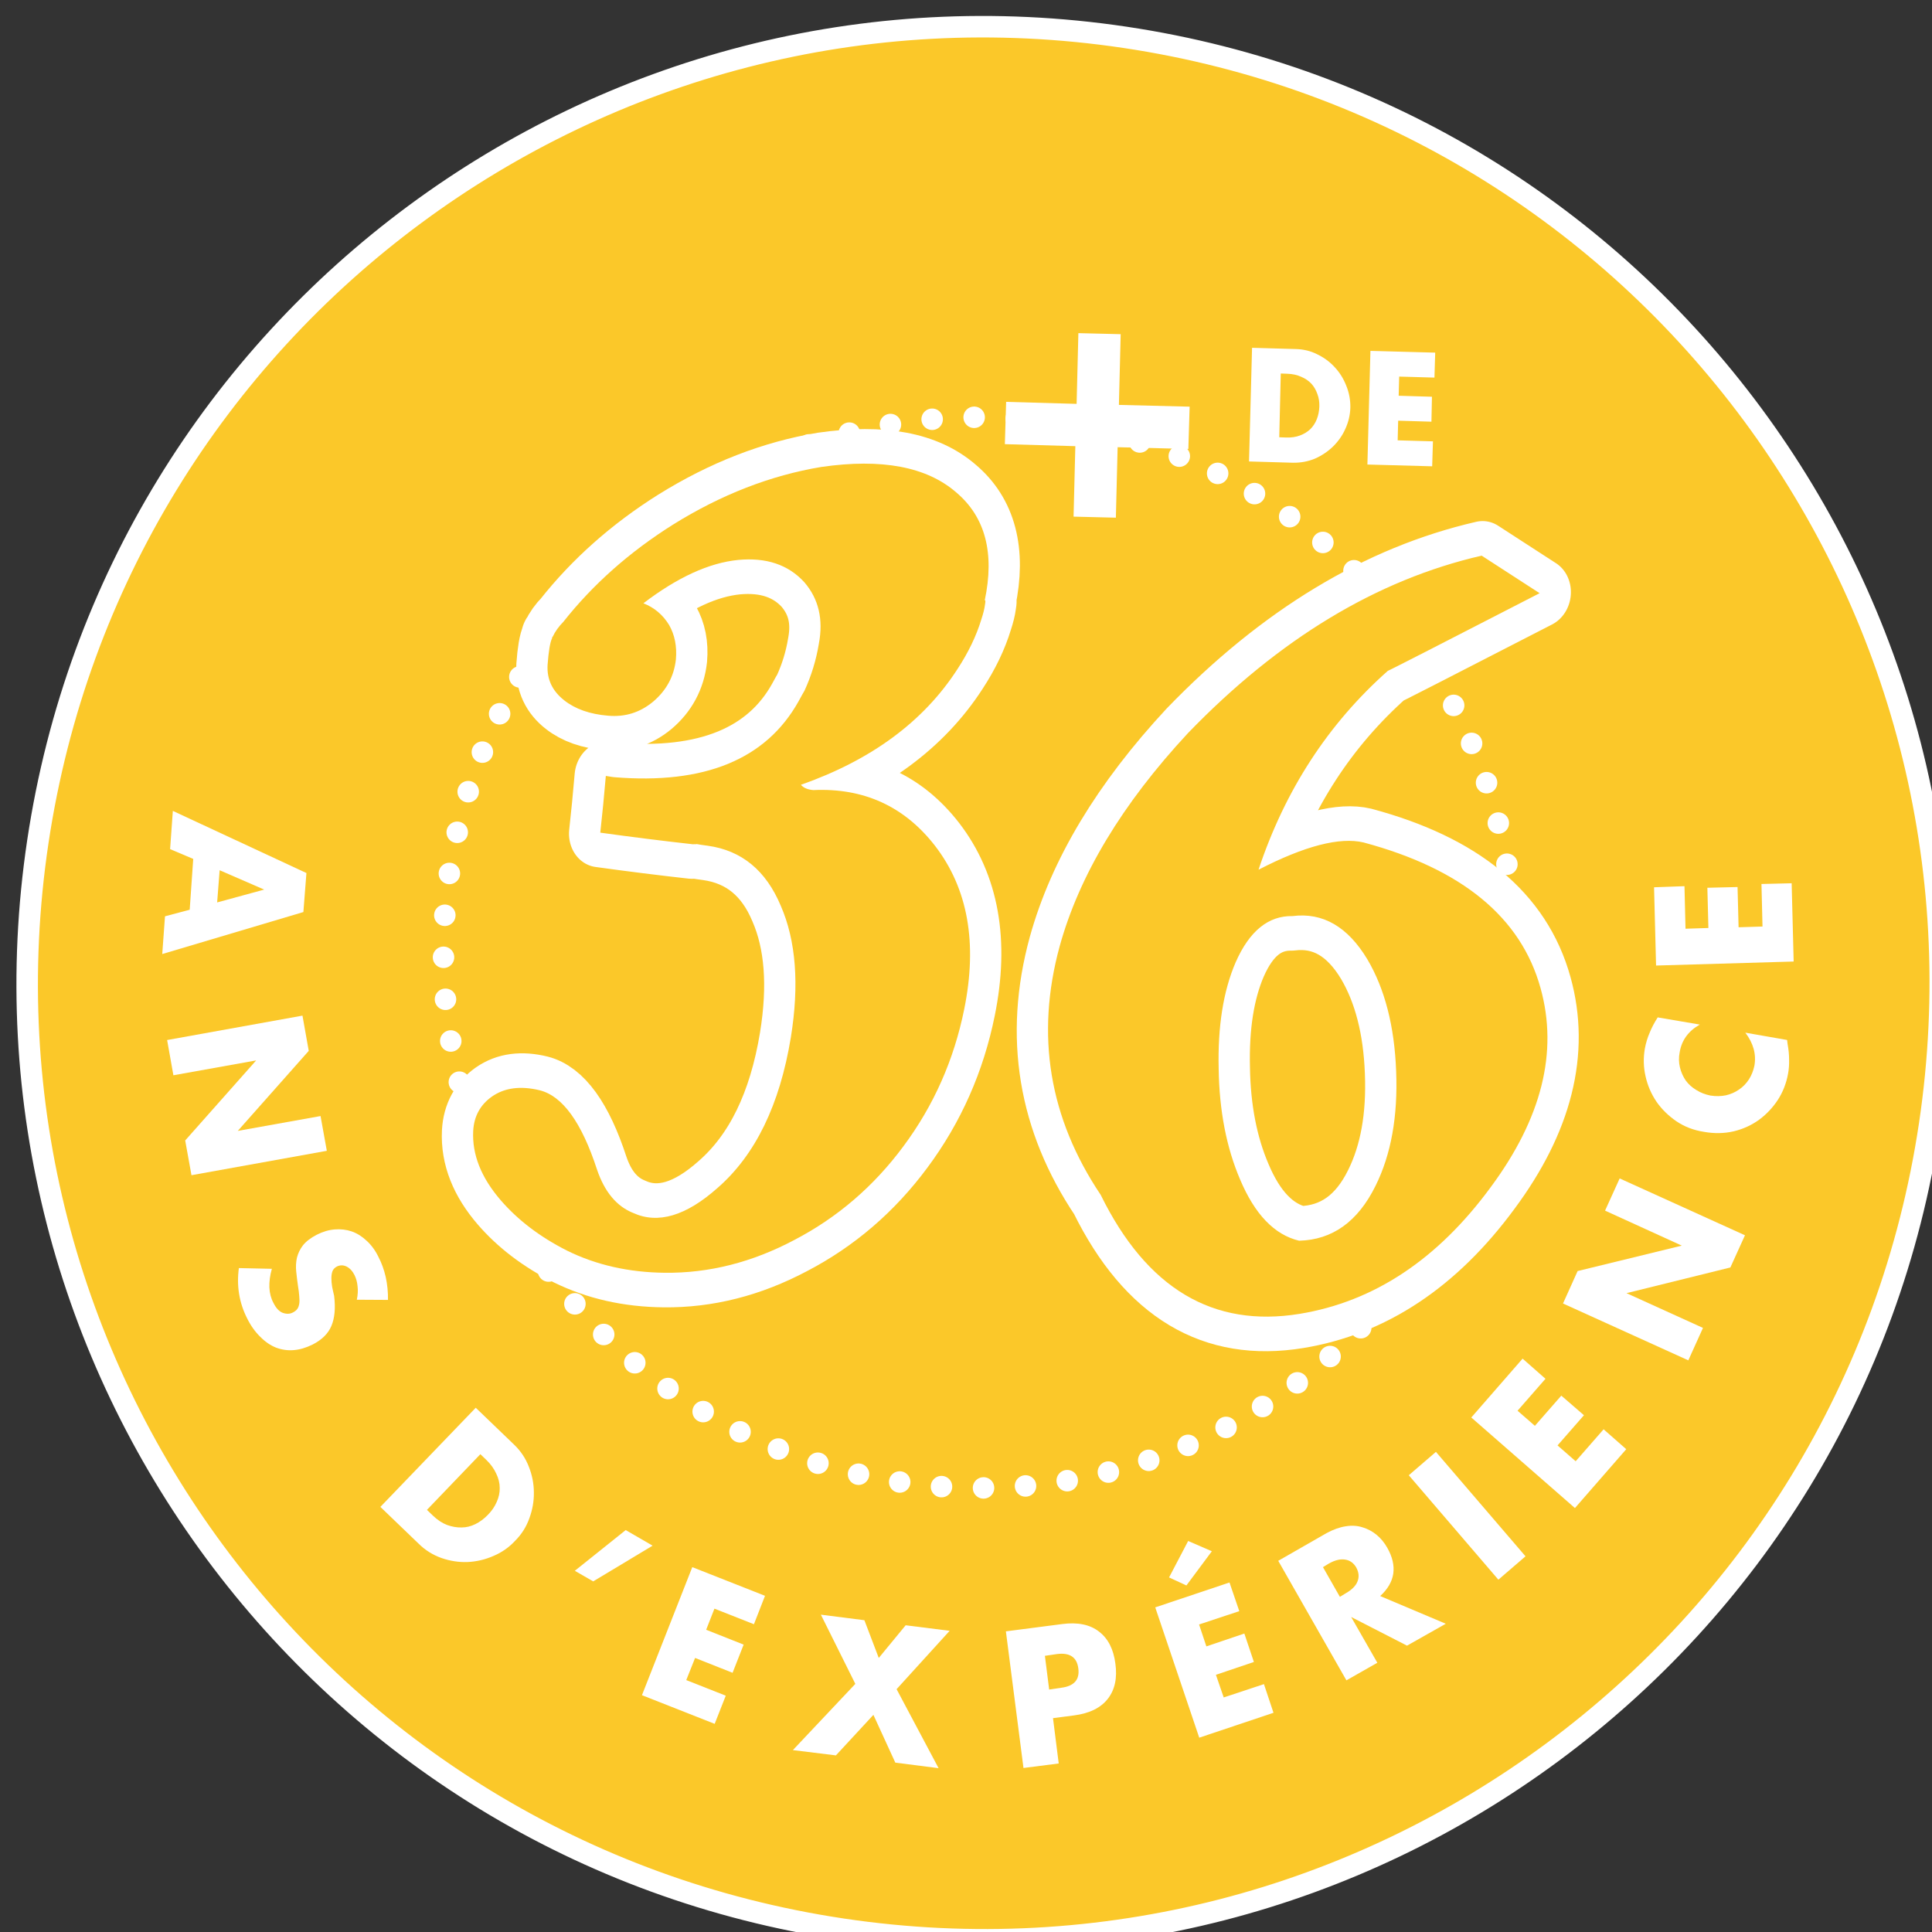
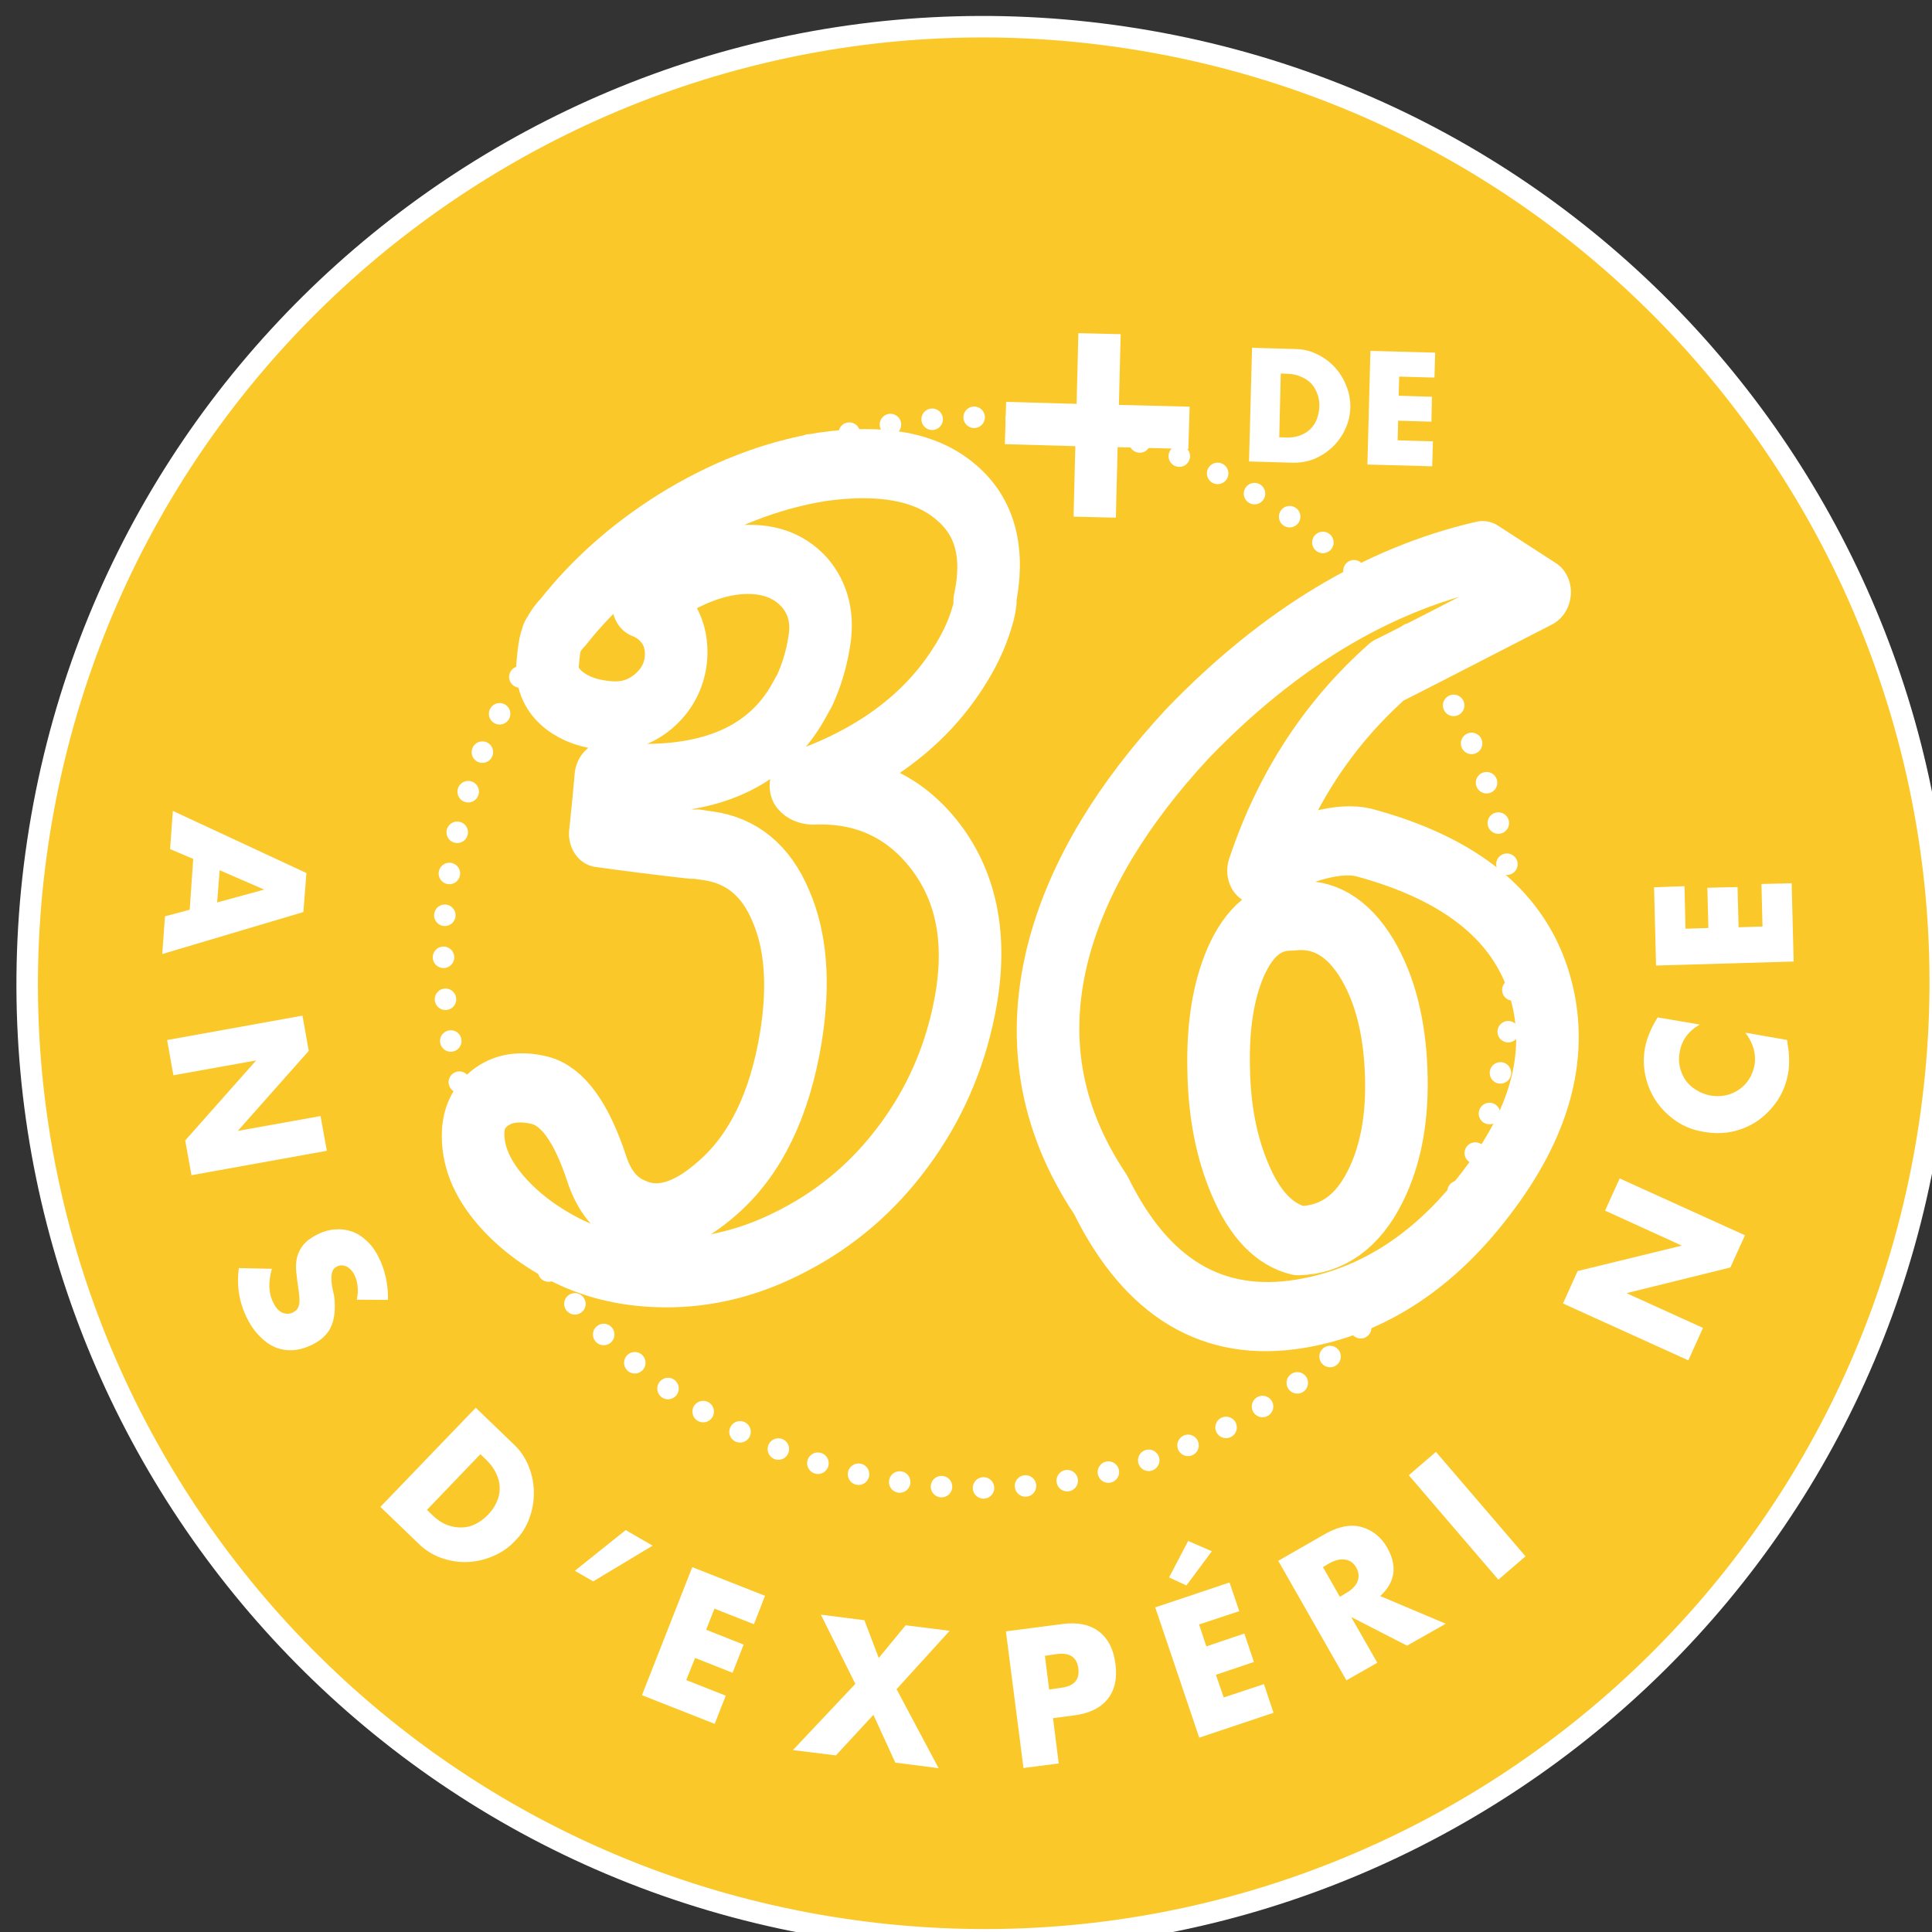
<svg xmlns="http://www.w3.org/2000/svg" xmlns:ns1="http://sodipodi.sourceforge.net/DTD/sodipodi-0.dtd" xmlns:ns2="http://www.inkscape.org/namespaces/inkscape" width="31.745mm" height="31.745mm" viewBox="0 0 31.745 31.745" version="1.1" id="svg1">
  <rect x="0" y="0" width="31.745" height="31.745" fill="#333333" stroke="none" />
  <ns1:namedview id="namedview1" pagecolor="#ffffff" bordercolor="#000000" borderopacity="0.25" ns2:showpageshadow="2" ns2:pageopacity="0.0" ns2:pagecheckerboard="0" ns2:deskcolor="#d1d1d1" ns2:document-units="mm" />
  <defs id="defs1">
    <clipPath clipPathUnits="userSpaceOnUse" id="clipPath91">
      <path d="M 0,0 H 595.276 V 793.701 H 0 Z" transform="translate(-519.653,-247.592)" id="path91" />
    </clipPath>
    <clipPath clipPathUnits="userSpaceOnUse" id="clipPath114">
      <path d="M 0,0 H 595.276 V 793.701 H 0 Z" transform="matrix(0.989,-0.133,-0.148,-0.891,-454.883,315.8)" id="path114" />
    </clipPath>
  </defs>
  <g ns2:label="Calque 1" ns2:groupmode="layer" id="layer1" transform="translate(-89.165,-132.556)">
    <g id="g6">
      <g id="g89" transform="matrix(0.265,0,0,0.265,-80.605,-28.704)">
        <path id="path90" d="M 0,0 C 24.3,-3.632 46.943,13.123 50.575,37.423 54.206,61.723 37.451,84.366 13.151,87.998 -11.149,91.63 -33.792,74.875 -37.423,50.575 -41.055,26.275 -24.3,3.632 0,0" style="fill:#fbc829;fill-opacity:1;fill-rule:nonzero;stroke:#ffffff;stroke-width:1;stroke-linecap:butt;stroke-linejoin:miter;stroke-miterlimit:4;stroke-dasharray:none;stroke-opacity:1" transform="matrix(1.333,0,0,-1.333,692.871,728.145)" clip-path="url(#clipPath91)" />
      </g>
      <g id="g4">
        <g id="g3">
          <path id="path93" d="m 104.635,156.983 c 4.424,0.314 8.424,-2.741 9.255,-7.134" style="fill:none;stroke:#ffffff;stroke-width:0.353;stroke-linecap:round;stroke-linejoin:round;stroke-miterlimit:4;stroke-dasharray:0, 0.691;stroke-dashoffset:0;stroke-opacity:1" />
          <path id="path94" d="m 114.023,148.822 c 0.314,-4.424 -2.741,-8.424 -7.134,-9.255" style="fill:none;stroke:#ffffff;stroke-width:0.353;stroke-linecap:round;stroke-linejoin:round;stroke-miterlimit:4;stroke-dasharray:0, 0.691;stroke-dashoffset:0;stroke-opacity:1" />
          <path id="path95" d="m 105.862,139.434 c -4.424,-0.314 -8.424,2.741 -9.255,7.134" style="fill:none;stroke:#ffffff;stroke-width:0.353;stroke-linecap:round;stroke-linejoin:round;stroke-miterlimit:4;stroke-dasharray:0, 0.691;stroke-dashoffset:0;stroke-opacity:1" />
          <path id="path96" d="m 96.474,147.595 c -0.314,4.424 2.741,8.424 7.134,9.255" style="fill:none;stroke:#ffffff;stroke-width:0.353;stroke-linecap:round;stroke-linejoin:round;stroke-miterlimit:4;stroke-dasharray:0, 0.691;stroke-dashoffset:0;stroke-opacity:1" />
        </g>
        <path id="path97" d="m 113.947,149.508 v 0 m -7.399,-9.999 v 0 m -9.999,7.399 v 0 m 7.399,9.999 v 0" style="fill:none;stroke:#ffffff;stroke-width:0.353;stroke-linecap:round;stroke-linejoin:round;stroke-miterlimit:4;stroke-dasharray:none;stroke-opacity:1" />
      </g>
      <g id="g5">
        <path id="path98" d="m 92.733,147.384 0.773,-0.211 -0.732,-0.318 z m -0.451,0.12 0.058,-0.835 -0.38,-0.161 0.045,-0.628 2.195,1.021 -0.05,0.641 -2.319,0.69 0.045,-0.62 z m 0,0" style="fill:#ffffff;fill-opacity:1;fill-rule:nonzero;stroke:none;stroke-width:0.353" aria-label="A" />
-         <path id="path99" d="m 91.911,149.645 2.224,-0.401 0.103,0.579 -1.166,1.315 1.36,-0.244 0.103,0.571 -2.224,0.401 -0.103,-0.571 1.166,-1.315 -1.36,0.244 z m 0,0" style="fill:#ffffff;fill-opacity:1;fill-rule:nonzero;stroke:none;stroke-width:0.353" aria-label="N" />
+         <path id="path99" d="m 91.911,149.645 2.224,-0.401 0.103,0.579 -1.166,1.315 1.36,-0.244 0.103,0.571 -2.224,0.401 -0.103,-0.571 1.166,-1.315 -1.36,0.244 z " style="fill:#ffffff;fill-opacity:1;fill-rule:nonzero;stroke:none;stroke-width:0.353" aria-label="N" />
        <path id="path100" d="m 95.028,153.912 c 0.017,-0.081 0.021,-0.155 0.012,-0.223 -0.006,-0.066 -0.023,-0.127 -0.05,-0.182 -0.033,-0.066 -0.078,-0.114 -0.132,-0.141 -0.053,-0.025 -0.105,-0.025 -0.157,0 -0.036,0.019 -0.061,0.045 -0.074,0.079 -0.011,0.033 -0.017,0.07 -0.017,0.112 0,0.043 0.004,0.091 0.012,0.141 0.01,0.052 0.022,0.101 0.033,0.149 0.025,0.204 0.009,0.369 -0.045,0.496 -0.053,0.126 -0.156,0.228 -0.31,0.306 -0.105,0.052 -0.209,0.083 -0.31,0.091 -0.099,0.008 -0.196,-0.006 -0.289,-0.041 -0.091,-0.036 -0.178,-0.095 -0.26,-0.178 -0.083,-0.081 -0.155,-0.181 -0.215,-0.302 -0.13,-0.256 -0.176,-0.532 -0.136,-0.827 l 0.542,0.012 c -0.031,0.11 -0.044,0.212 -0.041,0.306 0.005,0.096 0.027,0.18 0.066,0.252 0.043,0.088 0.095,0.143 0.153,0.165 0.06,0.022 0.116,0.021 0.165,-0.004 0.033,-0.017 0.058,-0.036 0.074,-0.058 0.017,-0.023 0.027,-0.052 0.033,-0.087 0.005,-0.033 0.005,-0.074 0,-0.124 -0.003,-0.048 -0.01,-0.103 -0.021,-0.17 -0.011,-0.077 -0.021,-0.156 -0.029,-0.236 -0.008,-0.077 -0.004,-0.153 0.012,-0.227 0.019,-0.074 0.052,-0.142 0.099,-0.203 0.05,-0.063 0.125,-0.121 0.227,-0.174 0.099,-0.05 0.196,-0.079 0.294,-0.087 0.099,-0.008 0.192,0.003 0.281,0.033 0.088,0.031 0.169,0.082 0.244,0.153 0.076,0.069 0.142,0.157 0.194,0.265 0.052,0.099 0.092,0.209 0.12,0.331 0.027,0.124 0.039,0.249 0.037,0.376 z m 0,0" style="fill:#ffffff;fill-opacity:1;fill-rule:nonzero;stroke:none;stroke-width:0.353" aria-label="S" />
        <path id="path101" d="m 96.18,157.365 0.099,0.095 c 0.074,0.071 0.151,0.122 0.232,0.153 0.083,0.03 0.162,0.043 0.24,0.041 0.076,0 0.151,-0.019 0.223,-0.054 0.074,-0.036 0.143,-0.087 0.207,-0.153 0.063,-0.064 0.112,-0.134 0.145,-0.211 0.035,-0.077 0.052,-0.154 0.05,-0.232 0,-0.08 -0.02,-0.158 -0.058,-0.236 -0.036,-0.08 -0.09,-0.154 -0.161,-0.223 l -0.099,-0.095 z m 0.802,-1.678 0.628,0.604 c 0.11,0.105 0.191,0.226 0.244,0.364 0.055,0.138 0.083,0.28 0.083,0.426 0.002,0.143 -0.023,0.283 -0.074,0.422 -0.05,0.141 -0.128,0.265 -0.236,0.372 -0.099,0.107 -0.218,0.19 -0.356,0.248 -0.138,0.06 -0.28,0.093 -0.426,0.099 -0.144,0.005 -0.285,-0.017 -0.426,-0.066 -0.141,-0.05 -0.267,-0.128 -0.376,-0.236 l -0.628,-0.604 z m 0,0" style="fill:#ffffff;fill-opacity:1;fill-rule:nonzero;stroke:none;stroke-width:0.353" aria-label="D" />
        <path id="path102" d="m 99.446,157.697 0.442,0.256 -0.976,0.587 -0.302,-0.174 z m 0,0" style="fill:#ffffff;fill-opacity:1;fill-rule:nonzero;stroke:none;stroke-width:0.353" aria-label="’" />
        <path id="path103" d="m 101.553,159.244 -0.649,-0.256 -0.136,0.347 0.616,0.244 -0.182,0.463 -0.616,-0.244 -0.145,0.364 0.649,0.256 -0.182,0.463 -1.195,-0.471 0.827,-2.104 1.195,0.471 z m 0,0" style="fill:#ffffff;fill-opacity:1;fill-rule:nonzero;stroke:none;stroke-width:0.353" aria-label="E" />
        <path id="path104" d="m 103.219,160.224 -0.566,-1.137 0.715,0.091 0.236,0.62 0.442,-0.537 0.723,0.091 -0.872,0.959 0.69,1.298 -0.711,-0.091 -0.36,-0.785 -0.616,0.666 -0.707,-0.087 z m 0,0" style="fill:#ffffff;fill-opacity:1;fill-rule:nonzero;stroke:none;stroke-width:0.353" aria-label="X" />
        <path id="path105" d="m 106.404,160.317 0.198,-0.029 c 0.212,-0.027 0.306,-0.133 0.281,-0.318 -0.023,-0.184 -0.14,-0.263 -0.351,-0.236 l -0.198,0.029 z m 0.157,1.215 -0.579,0.074 -0.289,-2.245 0.926,-0.12 c 0.253,-0.033 0.455,0.008 0.604,0.124 0.149,0.114 0.238,0.288 0.269,0.525 0.033,0.238 -0.008,0.43 -0.124,0.579 -0.116,0.149 -0.301,0.24 -0.554,0.273 l -0.347,0.045 z m 0,0" style="fill:#ffffff;fill-opacity:1;fill-rule:nonzero;stroke:none;stroke-width:0.353" aria-label="P" />
        <path id="path106" d="m 109.528,159.029 -0.661,0.219 0.12,0.36 0.624,-0.211 0.157,0.467 -0.624,0.211 0.128,0.372 0.661,-0.219 0.157,0.471 -1.22,0.409 -0.723,-2.141 1.22,-0.409 z m -0.451,-0.984 -0.418,0.562 -0.285,-0.132 0.314,-0.599 z m 0,0" style="fill:#ffffff;fill-opacity:1;fill-rule:nonzero;stroke:none;stroke-width:0.353" aria-label="É" />
        <path id="path107" d="m 111.181,158.794 0.095,-0.058 c 0.101,-0.058 0.166,-0.122 0.194,-0.194 0.03,-0.074 0.023,-0.151 -0.021,-0.232 -0.044,-0.074 -0.105,-0.117 -0.182,-0.128 -0.077,-0.013 -0.167,0.008 -0.269,0.066 l -0.095,0.058 z m 1.74,0.442 -0.637,0.36 -0.918,-0.471 0.43,0.752 -0.508,0.289 -1.12,-1.964 0.794,-0.455 c 0.111,-0.06 0.215,-0.097 0.314,-0.112 0.101,-0.017 0.194,-0.01 0.277,0.017 0.085,0.025 0.162,0.066 0.232,0.124 0.068,0.056 0.126,0.126 0.174,0.211 0.085,0.149 0.118,0.291 0.099,0.426 -0.02,0.132 -0.091,0.255 -0.215,0.368 z m 0,0" style="fill:#ffffff;fill-opacity:1;fill-rule:nonzero;stroke:none;stroke-width:0.353" aria-label="R" />
        <path id="path108" d="m 112.759,156.412 1.472,1.716 -0.446,0.384 -1.472,-1.716 z m 0,0" style="fill:#ffffff;fill-opacity:1;fill-rule:nonzero;stroke:none;stroke-width:0.353" aria-label="I" />
-         <path id="path109" d="m 114.559,155.211 -0.459,0.525 0.285,0.248 0.434,-0.496 0.372,0.322 -0.434,0.496 0.298,0.26 0.459,-0.525 0.372,0.327 -0.843,0.967 -1.703,-1.488 0.843,-0.967 z m 0,0" style="fill:#ffffff;fill-opacity:1;fill-rule:nonzero;stroke:none;stroke-width:0.353" aria-label="E" />
        <path id="path110" d="m 116.906,154.908 -2.059,-0.934 0.24,-0.533 1.712,-0.418 -1.261,-0.575 0.24,-0.529 2.059,0.934 -0.24,0.529 -1.707,0.422 1.257,0.571 z m 0,0" style="fill:#ffffff;fill-opacity:1;fill-rule:nonzero;stroke:none;stroke-width:0.353" aria-label="N" />
        <path id="path111" d="m 117.095,149.391 c -0.187,0.105 -0.298,0.256 -0.331,0.455 -0.017,0.086 -0.015,0.168 0.004,0.248 0.02,0.081 0.052,0.152 0.095,0.215 0.044,0.061 0.102,0.114 0.174,0.157 0.069,0.044 0.147,0.074 0.232,0.091 0.091,0.015 0.177,0.012 0.256,-0.004 0.081,-0.019 0.152,-0.051 0.215,-0.095 0.064,-0.043 0.118,-0.099 0.161,-0.165 0.044,-0.068 0.074,-0.145 0.091,-0.227 0.033,-0.187 -0.017,-0.368 -0.149,-0.542 l 0.686,0.12 0.008,0.066 c 0.017,0.091 0.025,0.177 0.025,0.256 0.002,0.081 -0.003,0.157 -0.017,0.232 -0.028,0.155 -0.083,0.297 -0.165,0.426 -0.083,0.127 -0.184,0.236 -0.306,0.327 -0.124,0.091 -0.265,0.156 -0.422,0.194 -0.157,0.036 -0.32,0.039 -0.492,0.008 -0.171,-0.027 -0.32,-0.085 -0.451,-0.174 -0.132,-0.091 -0.241,-0.198 -0.327,-0.322 -0.085,-0.126 -0.145,-0.265 -0.178,-0.413 -0.035,-0.151 -0.039,-0.304 -0.012,-0.459 0.017,-0.091 0.043,-0.178 0.079,-0.26 0.033,-0.083 0.077,-0.166 0.132,-0.252 z m 0,0" style="fill:#ffffff;fill-opacity:1;fill-rule:nonzero;stroke:none;stroke-width:0.353" aria-label="C" />
        <path id="path112" d="m 116.843,147.117 0.017,0.699 0.376,-0.012 -0.017,-0.661 0.496,-0.012 0.017,0.661 0.393,-0.012 -0.017,-0.699 0.496,-0.012 0.033,1.286 -2.261,0.066 -0.033,-1.286 z m 0,0" style="fill:#ffffff;fill-opacity:1;fill-rule:nonzero;stroke:none;stroke-width:0.353" aria-label="E" />
      </g>
      <g id="g1">
        <g id="g112" transform="matrix(0.265,0,0,0.265,-80.605,-28.704)">
          <path id="path113" d="m 13.293,-21.016 c -0.267,0.015 -0.468,-0.033 -0.604,-0.143 3.075,-1.465 5.209,-3.386 6.402,-5.762 0.387,-0.757 0.641,-1.495 0.758,-2.216 0.046,-0.241 0.068,-0.447 0.064,-0.617 0.004,-0.155 -0.009,-0.215 -0.041,-0.176 0.137,-2.031 -0.548,-3.465 -2.053,-4.303 -1.539,-0.882 -3.662,-0.953 -6.376,-0.22 -2.277,0.664 -4.42,1.767 -6.43,3.31 -1.814,1.405 -3.271,2.976 -4.373,4.709 -0.177,0.216 -0.305,0.444 -0.385,0.682 -0.017,0.002 -0.021,0.014 -0.018,0.034 0,0 0.001,0.008 0.003,0.021 -0.065,0.18 -0.073,0.56 -0.025,1.135 0.058,0.598 0.394,1.054 1.009,1.369 0.57,0.294 1.277,0.415 2.122,0.365 0.79,-0.042 1.45,-0.329 1.978,-0.864 0.531,-0.547 0.783,-1.175 0.754,-1.884 -0.038,-0.55 -0.221,-1.011 -0.55,-1.388 -0.357,-0.384 -0.801,-0.631 -1.331,-0.739 1.389,-1.289 2.741,-2.082 4.06,-2.383 1.271,-0.283 2.333,-0.114 3.189,0.51 0.778,0.6 1.143,1.423 1.097,2.468 -0.012,0.693 -0.125,1.37 -0.338,2.031 -0.018,0.032 -0.086,0.193 -0.204,0.486 -1.095,2.597 -3.747,4.022 -7.953,4.273 -0.017,0.002 -0.147,0.004 -0.391,-7.11e-4 0.058,0.833 0.104,1.627 0.135,2.384 1.491,-0.014 2.934,-0.045 4.333,-0.092 0.154,-0.021 0.208,-0.031 0.161,-0.032 0.125,0.004 0.309,0.006 0.545,0.001 1.586,-0.013 2.838,0.664 3.762,2.034 0.942,1.354 1.4,3.153 1.37,5.398 -0.047,2.862 -0.826,5.091 -2.339,6.688 -1.254,1.351 -2.486,1.869 -3.7,1.555 C 7.113,-2.555 6.457,-3.083 5.956,-3.963 4.928,-5.815 3.869,-6.791 2.781,-6.887 1.868,-6.962 1.146,-6.776 0.622,-6.329 0.146,-5.916 -0.063,-5.405 -8.6017022e-5,-4.794 0.107,-3.81 0.685,-2.911 1.74,-2.093 2.664,-1.377 3.794,-0.816 5.134,-0.415 6.578,0.002 8.126,0.106 9.784,-0.101 11.827,-0.355 13.736,-1.077 15.516,-2.261 c 1.83,-1.199 3.287,-2.719 4.374,-4.56 1.111,-1.871 1.728,-3.889 1.851,-6.056 0.162,-2.824 -0.661,-5.019 -2.467,-6.585 -1.679,-1.444 -3.673,-1.963 -5.981,-1.554 z M 38.73,-5.354 c -1.17,-0.091 -2.215,-0.815 -3.133,-2.172 -0.844,-1.231 -1.428,-2.714 -1.746,-4.451 -0.337,-1.748 -0.323,-3.25 0.046,-4.511 0.416,-1.385 1.185,-2.145 2.301,-2.274 1.364,-0.346 2.611,0.097 3.74,1.332 1.006,1.119 1.702,2.6 2.089,4.448 0.395,1.863 0.342,3.493 -0.161,4.889 -0.566,1.587 -1.612,2.499 -3.136,2.739 z m 0.23,-16.897 c -1.137,-0.087 -2.686,0.506 -4.646,1.778 0.672,-3.464 2.199,-6.477 4.579,-9.039 -0.014,0.023 2.135,-1.36 6.444,-4.155 l -2.924,-1.197 c -4.65,1.646 -8.744,4.7 -12.283,9.169 -2.543,3.347 -4.019,6.556 -4.434,9.628 -0.503,3.825 0.695,7.173 3.597,10.041 2.759,3.594 6.085,4.822 9.974,3.696 3.329,-0.966 5.966,-3.109 7.904,-6.423 1.874,-3.169 2.183,-6.021 0.926,-8.558 -1.384,-2.808 -4.43,-4.455 -9.137,-4.94 z m 0,0" style="fill:none;stroke:#ffffff;stroke-width:2.902;stroke-linecap:butt;stroke-linejoin:round;stroke-miterlimit:2.012;stroke-dasharray:none;stroke-opacity:1" aria-label="36" transform="matrix(1.319,0.197,-0.219,1.464,668.932,685.666)" clip-path="url(#clipPath114)" />
        </g>
        <g id="g114" transform="matrix(0.265,0,0,0.265,-80.605,-28.704)">
-           <path id="path115" d="m 13.293,-21.016 c -0.267,0.015 -0.468,-0.033 -0.604,-0.143 3.075,-1.465 5.209,-3.386 6.402,-5.762 0.387,-0.757 0.641,-1.495 0.758,-2.216 0.046,-0.241 0.068,-0.447 0.064,-0.617 0.004,-0.155 -0.009,-0.215 -0.041,-0.176 0.137,-2.031 -0.548,-3.465 -2.053,-4.303 -1.539,-0.882 -3.662,-0.953 -6.376,-0.22 -2.277,0.664 -4.42,1.767 -6.43,3.31 -1.814,1.405 -3.271,2.976 -4.373,4.709 -0.177,0.216 -0.305,0.444 -0.385,0.682 -0.017,0.002 -0.021,0.014 -0.018,0.034 0,0 0.001,0.008 0.003,0.021 -0.065,0.18 -0.073,0.56 -0.025,1.135 0.058,0.598 0.394,1.054 1.009,1.369 0.57,0.294 1.277,0.415 2.122,0.365 0.79,-0.042 1.45,-0.329 1.978,-0.864 0.531,-0.547 0.783,-1.175 0.754,-1.884 -0.038,-0.55 -0.221,-1.011 -0.55,-1.388 -0.357,-0.384 -0.801,-0.631 -1.331,-0.739 1.389,-1.289 2.741,-2.082 4.06,-2.383 1.271,-0.283 2.333,-0.114 3.189,0.51 0.778,0.6 1.143,1.423 1.097,2.468 -0.012,0.693 -0.125,1.37 -0.338,2.031 -0.018,0.032 -0.086,0.193 -0.204,0.486 -1.095,2.597 -3.747,4.022 -7.953,4.273 -0.017,0.002 -0.147,0.004 -0.391,-7.11e-4 0.058,0.833 0.104,1.627 0.135,2.384 1.491,-0.014 2.934,-0.045 4.333,-0.092 0.154,-0.021 0.208,-0.031 0.161,-0.032 0.125,0.004 0.309,0.006 0.545,0.001 1.586,-0.013 2.838,0.664 3.762,2.034 0.942,1.354 1.4,3.153 1.37,5.398 -0.047,2.862 -0.826,5.091 -2.339,6.688 -1.254,1.351 -2.486,1.869 -3.7,1.555 C 7.113,-2.555 6.457,-3.083 5.956,-3.963 4.928,-5.815 3.869,-6.791 2.781,-6.887 1.868,-6.962 1.146,-6.776 0.622,-6.329 0.146,-5.916 -0.063,-5.405 -8.6017022e-5,-4.794 0.107,-3.81 0.685,-2.911 1.74,-2.093 2.664,-1.377 3.794,-0.816 5.134,-0.415 6.578,0.002 8.126,0.106 9.784,-0.101 11.827,-0.355 13.736,-1.077 15.516,-2.261 c 1.83,-1.199 3.287,-2.719 4.374,-4.56 1.111,-1.871 1.728,-3.889 1.851,-6.056 0.162,-2.824 -0.661,-5.019 -2.467,-6.585 -1.679,-1.444 -3.673,-1.963 -5.981,-1.554 z M 38.73,-5.354 c -1.17,-0.091 -2.215,-0.815 -3.133,-2.172 -0.844,-1.231 -1.428,-2.714 -1.746,-4.451 -0.337,-1.748 -0.323,-3.25 0.046,-4.511 0.416,-1.385 1.185,-2.145 2.301,-2.274 1.364,-0.346 2.611,0.097 3.74,1.332 1.006,1.119 1.702,2.6 2.089,4.448 0.395,1.863 0.342,3.493 -0.161,4.889 -0.566,1.587 -1.612,2.499 -3.136,2.739 z m 0.23,-16.897 c -1.137,-0.087 -2.686,0.506 -4.646,1.778 0.672,-3.464 2.199,-6.477 4.579,-9.039 -0.014,0.023 2.135,-1.36 6.444,-4.155 l -2.924,-1.197 c -4.65,1.646 -8.744,4.7 -12.283,9.169 -2.543,3.347 -4.019,6.556 -4.434,9.628 -0.503,3.825 0.695,7.173 3.597,10.041 2.759,3.594 6.085,4.822 9.974,3.696 3.329,-0.966 5.966,-3.109 7.904,-6.423 1.874,-3.169 2.183,-6.021 0.926,-8.558 -1.384,-2.808 -4.43,-4.455 -9.137,-4.94 z m 0,0" style="fill:#fbc829;fill-opacity:1;fill-rule:nonzero;stroke:none" aria-label="36" transform="matrix(1.319,0.197,-0.219,1.464,668.932,685.666)" />
-         </g>
+           </g>
      </g>
      <g id="g2">
        <path id="path116" d="m 106.884,138.03 -0.029,1.162 -1.158,-0.033 -0.021,0.695 1.158,0.033 -0.029,1.158 0.695,0.017 0.029,-1.158 1.162,0.029 0.021,-0.695 -1.162,-0.029 0.029,-1.162 z m 0,0" style="fill:#ffffff;fill-opacity:1;fill-rule:nonzero;stroke:none;stroke-width:0.353" aria-label="+" />
        <g id="g116" transform="matrix(0.265,0,0,0.265,-80.605,-28.704)">
          <g id="g117" />
          <path id="path117" d="m 1.927,-1.164 0.317,0.003 c 0.24,0.003 0.456,-0.035 0.642,-0.111 0.186,-0.075 0.341,-0.176 0.473,-0.305 0.128,-0.135 0.227,-0.293 0.292,-0.477 0.066,-0.18 0.099,-0.378 0.102,-0.589 3.346e-4,-0.211 -0.034,-0.404 -0.109,-0.583 C 3.574,-3.411 3.476,-3.567 3.35,-3.698 3.22,-3.827 3.062,-3.928 2.873,-4.002 2.683,-4.082 2.471,-4.124 2.236,-4.126 l -0.317,-0.003 z m -1.374,-4.126 2.04,0.005 c 0.358,-5.72e-4 0.694,0.073 1.002,0.22 0.314,0.141 0.589,0.333 0.824,0.576 0.241,0.246 0.427,0.528 0.562,0.853 0.14,0.319 0.21,0.651 0.214,1.003 2.652e-4,0.346 -0.07,0.679 -0.208,1.002 -0.132,0.317 -0.319,0.594 -0.553,0.835 C 4.197,-0.555 3.92,-0.36 3.605,-0.211 3.286,-0.071 2.948,-8.6636576e-4 2.591,0.003 L 0.551,-0.003 Z m 8.515,1.163 -1.641,-0.004 -1.111e-4,0.891 1.548,0.006 0.007,1.16 -1.548,-0.006 5.026e-4,0.914 1.641,0.004 -0.005,1.161 -3.013,-0.003 0.002,-5.287 3.013,0.003 z m 0,0" style="fill:#ffffff;fill-opacity:1;fill-rule:nonzero;stroke:none" aria-label=" DE" transform="matrix(1.333,0.035,-0.035,1.333,717.352,637.125)" />
        </g>
      </g>
    </g>
  </g>
</svg>